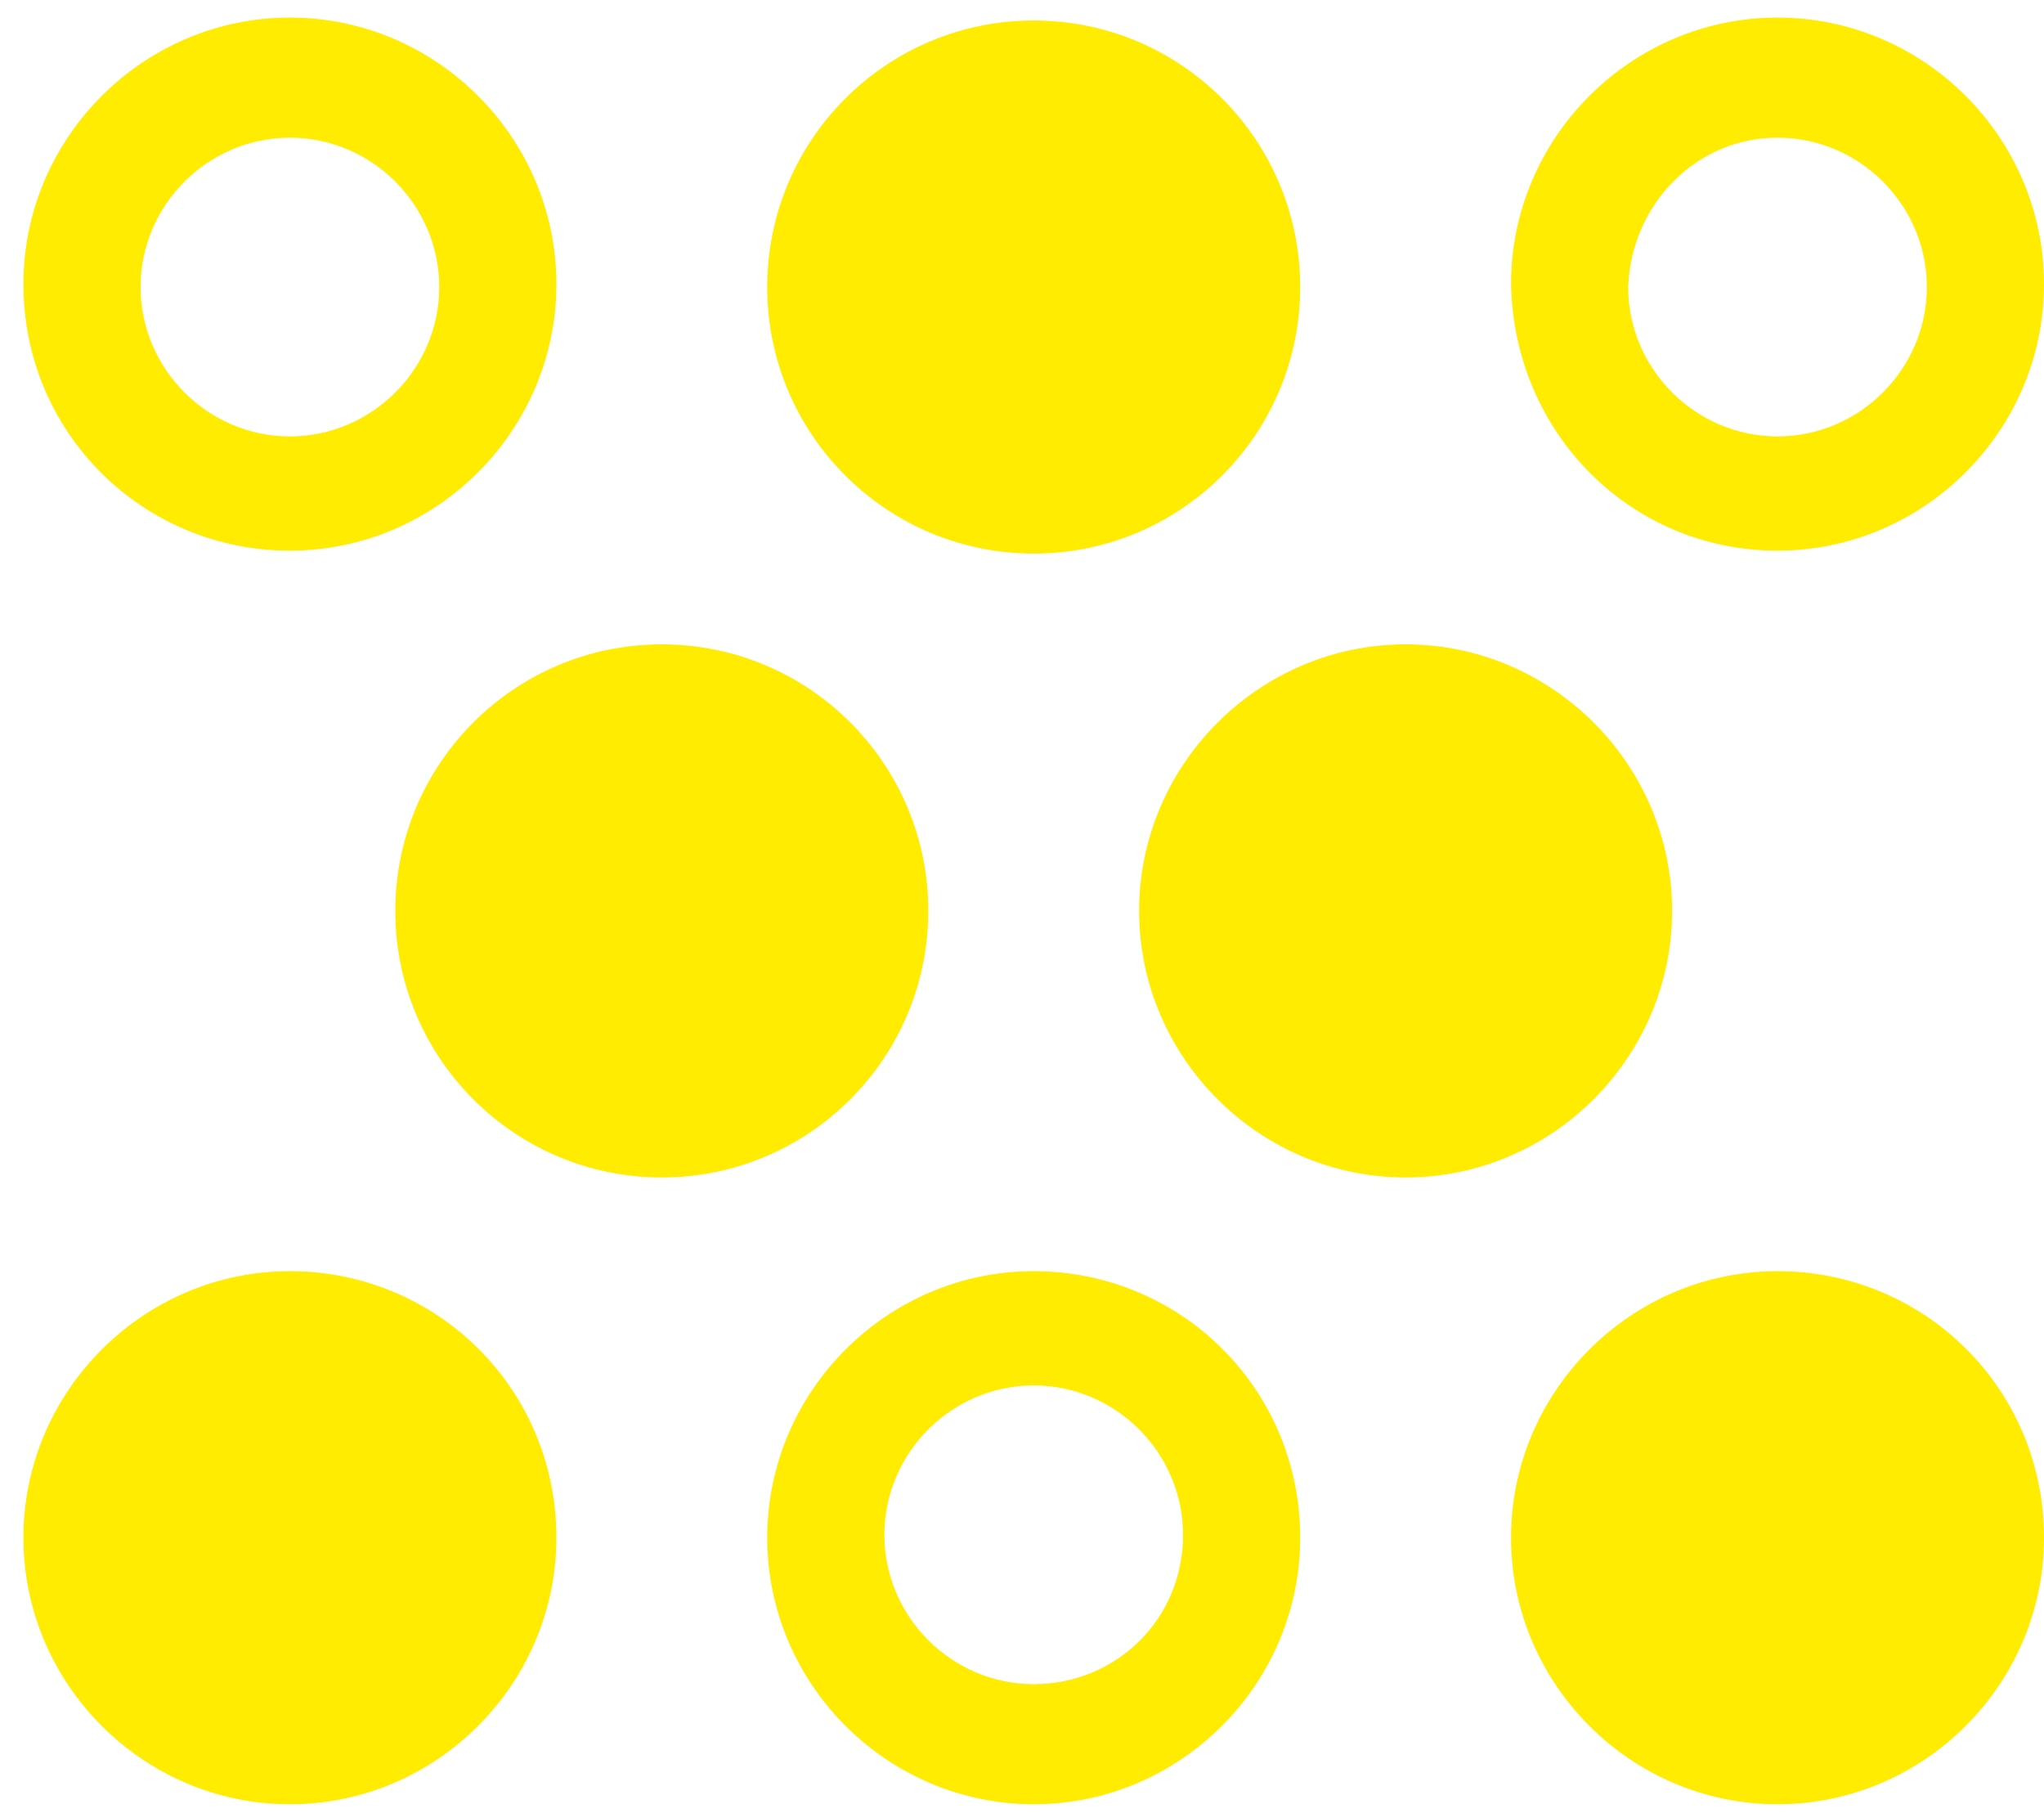
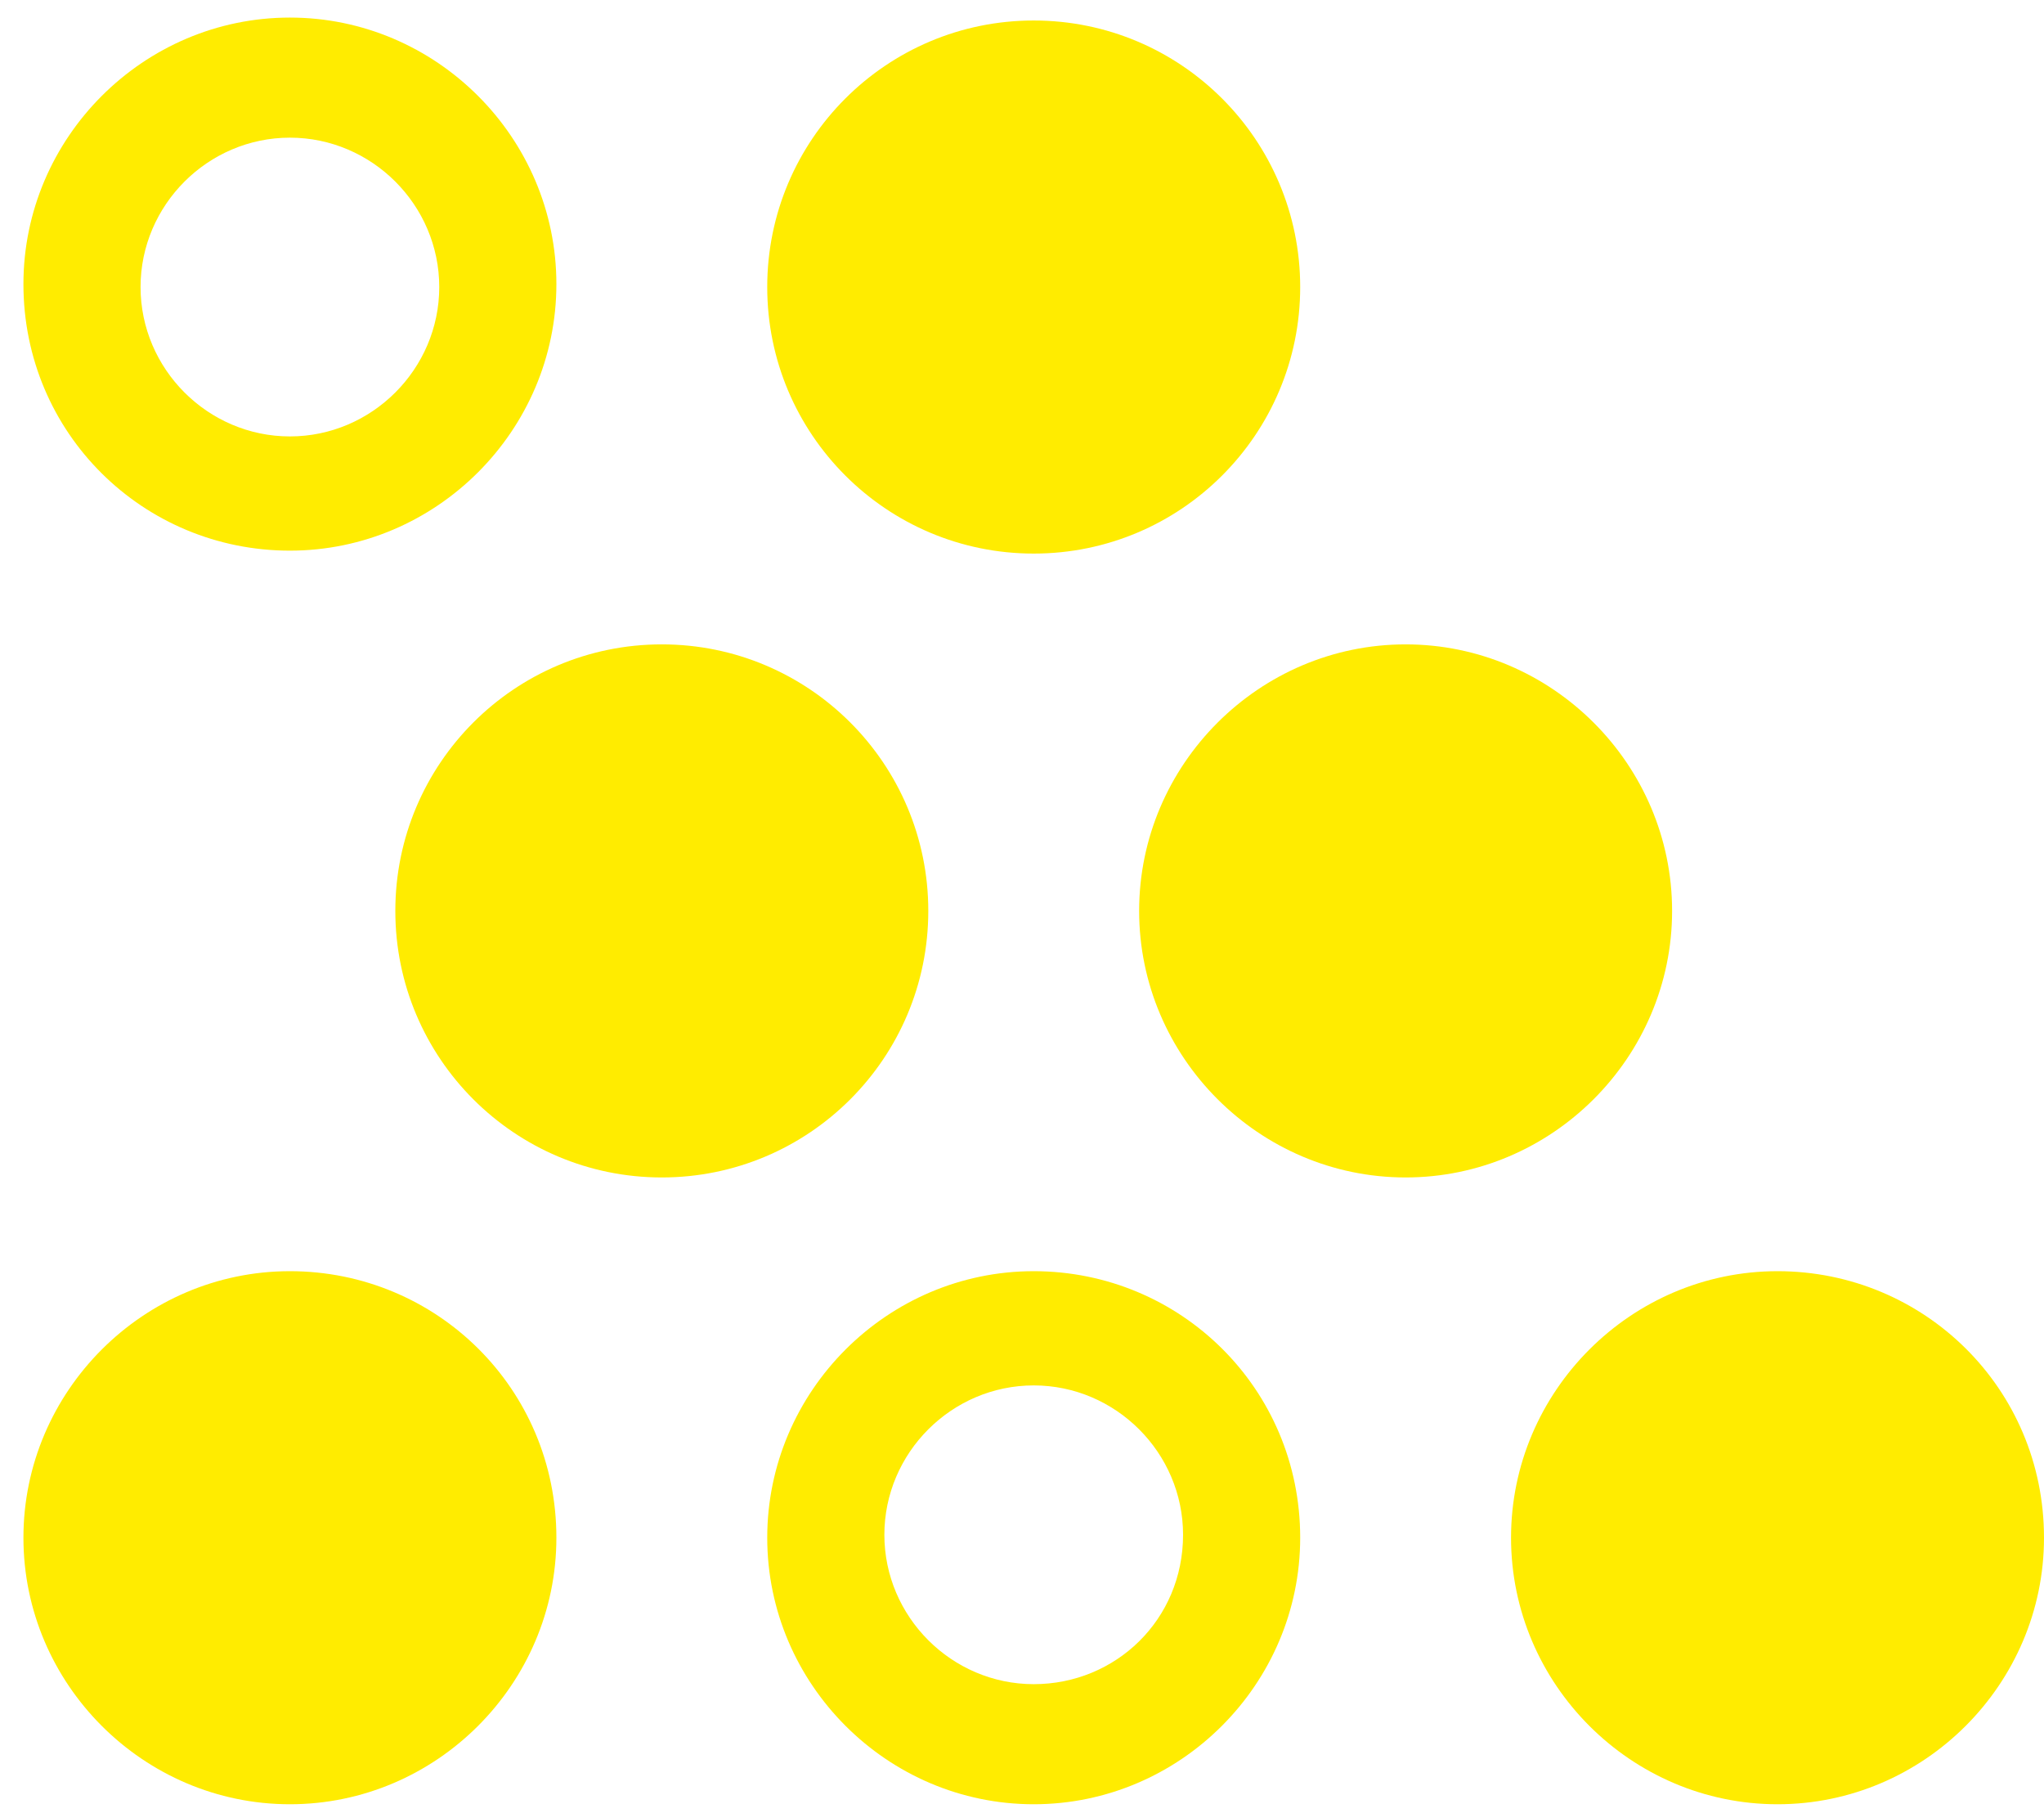
<svg xmlns="http://www.w3.org/2000/svg" version="1.1" id="Livello_1" x="0px" y="0px" viewBox="0 0 69.8 61.9" style="enable-background:new 0 0 69.8 61.9;" xml:space="preserve">
  <style type="text/css">
	.st0{fill:#306D8E;}
	.st1{fill:#FFEC00;}
</style>
  <path class="st0" d="M1249.5,892.7c-0.1-17.3-11.3-32.4-26.5-36.6c-2.7-0.8-7.7-1.2-12.7-0.6c-0.1,0-0.3,0.1-0.4,0.1  c-0.3,0.1-0.5,0.1-0.7,0.2h0c-0.1,0-0.2,0-0.3,0.1c-0.1,0-0.3,0.1-0.4,0.1c-0.1,0-0.2,0-0.3,0.1c-0.2,0.1-0.4,0.1-0.6,0.2  c-0.1,0-0.2,0.1-0.3,0.1c-0.2,0.1-0.4,0.1-0.6,0.2c-0.1,0-0.2,0.1-0.3,0.1c-0.2,0.1-0.4,0.1-0.6,0.2c-0.1,0-0.2,0.1-0.3,0.1  c-0.2,0.1-0.4,0.1-0.6,0.2c-0.1,0-0.2,0.1-0.3,0.1c-0.2,0.1-0.4,0.1-0.6,0.2c-0.1,0-0.2,0.1-0.3,0.1c-0.2,0.1-0.4,0.1-0.6,0.2  c-0.1,0-0.2,0.1-0.3,0.1c-0.2,0.1-0.4,0.1-0.6,0.2c-0.1,0-0.2,0.1-0.3,0.1c-0.2,0.1-0.4,0.1-0.5,0.2c-0.1,0-0.2,0.1-0.3,0.1  c-0.2,0.1-0.3,0.2-0.5,0.2c-0.1,0-0.2,0.1-0.3,0.1c-0.2,0.1-0.3,0.2-0.5,0.2c-0.1,0-0.2,0.1-0.3,0.1c-0.2,0.1-0.3,0.2-0.5,0.2  c-0.1,0-0.2,0.1-0.2,0.1c-0.2,0.1-0.3,0.2-0.5,0.3c-0.1,0-0.2,0.1-0.2,0.1c-0.2,0.1-0.3,0.2-0.5,0.3c-0.1,0-0.2,0.1-0.2,0.1  c-0.2,0.1-0.3,0.2-0.5,0.3c-0.1,0-0.2,0.1-0.2,0.1c-0.2,0.1-0.3,0.2-0.5,0.3c-0.1,0-0.1,0.1-0.2,0.1c-0.1,0.1-0.3,0.2-0.4,0.3  c-0.1,0-0.1,0.1-0.2,0.1c-0.1,0.1-0.3,0.2-0.4,0.3c-0.1,0-0.1,0.1-0.2,0.1c-0.1,0.1-0.3,0.2-0.4,0.3c-0.1,0-0.1,0.1-0.2,0.1  c-0.1,0.1-0.3,0.2-0.4,0.3c-0.1,0-0.1,0.1-0.2,0.1c-0.1,0.1-0.3,0.2-0.4,0.3c-0.1,0-0.1,0.1-0.2,0.1c-0.1,0.1-0.3,0.2-0.4,0.3  c-0.1,0-0.1,0.1-0.2,0.1c-0.1,0.1-0.3,0.2-0.4,0.3c-0.1,0-0.1,0.1-0.2,0.1c-0.1,0.1-0.2,0.2-0.4,0.3c-0.1,0-0.1,0.1-0.2,0.1  c-0.1,0.1-0.2,0.2-0.4,0.3c-0.1,0-0.1,0.1-0.2,0.1c-0.1,0.1-0.2,0.2-0.4,0.3c0,0-0.1,0.1-0.1,0.1c-0.1,0.1-0.2,0.2-0.3,0.4  c0,0-0.1,0.1-0.1,0.1c-0.1,0.1-0.2,0.2-0.3,0.4c0,0-0.1,0.1-0.1,0.1c-0.1,0.1-0.2,0.2-0.3,0.4c0,0-0.1,0.1-0.1,0.1  c-0.1,0.1-0.2,0.3-0.3,0.4c0,0-0.1,0.1-0.1,0.1c-0.1,0.1-0.2,0.3-0.3,0.4c0,0,0,0.1-0.1,0.1c-0.1,0.1-0.2,0.3-0.3,0.4c0,0,0,0,0,0.1  c-0.1,0.1-0.2,0.3-0.3,0.4c0,0,0,0,0,0c-1.3,1.7-2.3,3.4-3.2,5c0,0,0,0,0,0c-0.1,0.2-0.2,0.3-0.2,0.5c0,0,0,0,0,0  c-0.1,0.1-0.1,0.3-0.2,0.4c0,0,0,0,0,0.1c-0.1,0.1-0.1,0.3-0.2,0.4c0,0,0,0.1,0,0.1c-0.1,0.1-0.1,0.3-0.2,0.4c0,0,0,0.1,0,0.1  c-0.1,0.1-0.1,0.3-0.2,0.4c0,0,0,0.1,0,0.1c-0.1,0.1-0.1,0.2-0.2,0.4c0,0,0,0.1,0,0.1c0,0.1-0.1,0.2-0.1,0.4c0,0,0,0.1,0,0.1  c0,0.1-0.1,0.2-0.1,0.4c0,0,0,0.1,0,0.1c0,0.1-0.1,0.2-0.1,0.4c0,0,0,0.1,0,0.1c0,0.1-0.1,0.2-0.1,0.4c0,0,0,0.1,0,0.1  c0,0.1-0.1,0.2-0.1,0.4c0,0,0,0.1,0,0.1c0,0.1-0.1,0.2-0.1,0.3c0,0,0,0.1,0,0.1c0,0.1-0.1,0.2-0.1,0.3c0,0,0,0.1,0,0.1  c0,0.1-0.1,0.2-0.1,0.3c0,0,0,0.1,0,0.1c0,0.1-0.1,0.2-0.1,0.3c0,0,0,0,0,0.1c0,0.1-0.1,0.2-0.1,0.3c0,0,0,0,0,0.1  c0,0.1-0.1,0.2-0.1,0.3c0,0,0,0,0,0.1c0,0.1,0,0.2-0.1,0.3c0,0,0,0,0,0c-0.1,0.6-0.2,1.1-0.3,1.6c-0.2,1.1-0.7,6.2-2.7,6.7  c-2.5,0.6-4.1-1.3-4.4-1.6c0,0-0.1,0-0.1,0c-0.7,0-1.4-0.1-2.1-0.2c-0.1,0-2.1-0.4-3.9-1.4c0.4,1.8,1.1,3.4,2.1,4.7  c0.7,0.8,1.4,1.5,2.3,2.1c1.5,0.9,3.2,1.4,5.1,1.4c0,0,0,0,0.1,0h69.5c0,0,0,0,0,0s0,0,0,0c1.4,0,2.5-1.1,2.5-2.5  C1249.5,892.8,1249.5,892.8,1249.5,892.7" />
-   <path class="st0" d="M1234.5,858.8c1.9-0.5,2.6-0.3,2.8,0c0.6,1,0.7,1.9,0.7,2.6c1,0.9,2,1.8,2.9,2.8c0.1,0.1,0.2,0.3,0.4,0.4  c1.9,0.6,3.3,1.4,3.4,1.8c0,0-0.1,0.4-1,1c0.6,0.7,1.1,1.5,1.6,2.2c1.6-1.1,2.3-2.2,2.2-3.5c-0.2-2.6-4.2-4-6.6-4.5  c0-1.1-0.2-2.6-1-4.2c-1-1.7-2.9-1.9-4.9-1.5c-0.1,0.8-0.2,1.7-0.5,2.7C1234.4,858.7,1234.4,858.8,1234.5,858.8" />
  <path class="st0" d="M1247.4,873.3c0.5-0.1,1-0.1,1.1,0.1c0.9,1.2,1.1,2.3,0.7,3.7c0.4,1.1,0.8,2.1,1.2,3.2c0.5-0.4,0.9-0.9,1.1-1.4  c1.2-2.6,0.9-5-0.7-7.1c-1.2-1.6-3.1-1.3-4.7-1C1246.5,871.7,1247,872.5,1247.4,873.3" />
  <path class="st0" d="M1185.3,857.9c2.1-0.4,3.7,0.5,3.7,0.5c0.3,0.2,0.7,0.2,1.1,0.1c0.4-0.1,0.7-0.4,0.8-0.7  c1.4-2.6,3.3-4.7,3.9-4.6c0,0,0.9,0.4,1.4,4.6c0.8-0.5,1.7-0.9,2.6-1.3c-0.6-3.7-1.7-5.5-3.4-5.9c-2.6-0.6-5.1,2.8-6.4,4.9  c-1-0.3-2.6-0.6-4.4-0.2c-1.6,0.3-2.4,1.6-2.8,3.2l2.5,2.8C1184.5,858.6,1184.9,857.9,1185.3,857.9" />
-   <path class="st0" d="M1220.9,853c0.6-0.9,1.5-1.8,1.9-2c0.1,0.1,0.1,0.3,0.2,0.4c0.2,0.5,0.4,1.2,1,1.7c1.3,1.2,3.3,1,4.7,0.9l0.2,0  l0.1,0c0.3,0,0.5-0.1,0.7-0.1c0.1,0,0.3-0.1,0.4-0.1c0,0,0.1,0.1,0.2,0.2c0.5,0.6,0.5,1.5,0.4,2.5c0.9,0.4,1.7,0.9,2.5,1.4  c0.6-2,0.6-3.9-0.6-5.5c-1.3-1.6-2.5-1.4-3.4-1.2c-0.2,0-0.3,0.1-0.5,0.1l-0.1,0c-0.5,0.1-2.2,0.2-2.5-0.1c-0.1-0.1-0.2-0.4-0.2-0.6  c-0.3-0.8-0.8-2.3-2.7-2.4c-2.7-0.1-4.9,4-5,4c0,0.1-0.1,0.2-0.1,0.3C1218.9,852.7,1219.9,852.8,1220.9,853" />
+   <path class="st0" d="M1220.9,853c0.6-0.9,1.5-1.8,1.9-2c0.1,0.1,0.1,0.3,0.2,0.4c0.2,0.5,0.4,1.2,1,1.7c1.3,1.2,3.3,1,4.7,0.9l0.2,0  l0.1,0c0.3,0,0.5-0.1,0.7-0.1c0.1,0,0.3-0.1,0.4-0.1c0,0,0.1,0.1,0.2,0.2c0.5,0.6,0.5,1.5,0.4,2.5c0.6-2,0.6-3.9-0.6-5.5c-1.3-1.6-2.5-1.4-3.4-1.2c-0.2,0-0.3,0.1-0.5,0.1l-0.1,0c-0.5,0.1-2.2,0.2-2.5-0.1c-0.1-0.1-0.2-0.4-0.2-0.6  c-0.3-0.8-0.8-2.3-2.7-2.4c-2.7-0.1-4.9,4-5,4c0,0.1-0.1,0.2-0.1,0.3C1218.9,852.7,1219.9,852.8,1220.9,853" />
  <path class="st0" d="M1169.6,871.8l9.7,6.9c0.3-0.9,0.6-1.8,1-2.8l-8-5.6l0.8-1.4l7.8,5.6c0.4-0.8,0.8-1.7,1.3-2.6l-8.7-6.2  c-0.3-0.2-0.5-0.3-0.9-0.3c-0.1,0-0.2,0-0.3,0c-0.4,0.1-0.8,0.3-1,0.7l-2.2,3.9C1168.8,870.6,1169,871.3,1169.6,871.8" />
  <path class="st0" d="M1178.2,884.1c-0.1,0-0.3,0.1-0.4,0.1c-0.2,0-0.4,0.1-0.6,0.1c-1.2,0.2-2.3,0.4-3.4,0.4c-0.4,0-0.9,0-1.3-0.1  c-1.1-0.2-2.7-0.9-3.1-1.4c0.1-0.1,0.3-0.2,0.4-0.3c0.5-0.3,1-0.7,1.4-1.4c0.8-1.5,0-3.4-0.6-4.7l-0.1-0.2l0-0.1  c-0.1-0.2-0.2-0.4-0.3-0.6c-0.1-0.1-0.2-0.3-0.2-0.4c0-0.1,0.1-0.2,0.2-0.4c0.3-0.5,0.5-0.6,1-0.8l-2.3-1.6c-0.1,0-0.1-0.1-0.2-0.1  c-0.3,0.3-0.6,0.6-0.9,1.1c-1,1.6-0.6,2.5,0,3.5c0.1,0.1,0.2,0.3,0.2,0.4l0.1,0.1c0.2,0.5,0.8,1.9,0.6,2.3c-0.1,0.1-0.3,0.3-0.5,0.4  c-0.7,0.5-2,1.4-1.5,3.2c0.7,2.5,5.4,3.4,5.4,3.4c0.6,0.1,1.2,0.2,1.8,0.2c1.3,0,2.6-0.2,3.8-0.4  C1177.8,886.1,1178,885,1178.2,884.1" />
  <path class="st0" d="M1200.2,855.8c0.5-0.2,1-0.4,1.5-0.6l0-5l1.6-0.2l0,4.6c0.9-0.3,1.9-0.6,2.9-0.9l0-5.3c0-0.4-0.2-0.8-0.5-1.1  c-0.3-0.3-0.7-0.4-1.1-0.3l-4.5,0.5c-0.7,0.1-1.3,0.7-1.3,1.4l0,2.6C1199.5,852.7,1199.9,854.2,1200.2,855.8" />
  <path class="st0" d="M1178.2,867.3l4.7,3.3c0.3-0.5,0.6-0.9,0.9-1.4l-5.3-6l1.1-1.2l5.1,5.9c0.2-0.2,0.3-0.4,0.5-0.7  c0.4-0.6,0.9-1.1,1.3-1.6l-5.8-6.7c-0.3-0.3-0.7-0.5-1.1-0.5c0,0,0,0,0,0c-0.4,0-0.8,0.2-1.1,0.5l-3.1,3.3c-0.5,0.5-0.5,1.3,0,1.9  L1178.2,867.3z" />
  <path class="st0" d="M1212.7,849.6c0.3,0.1,0.9,0.8,1.2,1.2c0.2,0.2,0.4,0.5,0.5,0.7l0,0c0.6,0.6,1.2,1,1.8,1.3  c0.1-0.4,0.3-0.7,0.5-1.1c0-0.1,0.4-0.7,0.9-1.4c-0.5,0-0.7-0.2-1.2-0.6c-0.1-0.1-0.3-0.3-0.4-0.5c-0.6-0.8-1.4-1.8-2.6-2.2l-0.1,0  c-1.7-0.4-3.4,0.5-4.9,1.3c-0.5,0.3-1,0.6-1.4,0.8l0,2.9c1-0.2,1.9-0.8,2.9-1.3C1211,850.1,1212.1,849.5,1212.7,849.6" />
  <path class="st0" d="M1041.1,806h102c-0.3,2.6-0.5,5.1-0.8,7.6c-1.2,11.3-2.4,22.5-3.6,33.8c-0.5,4.5-3.2,7.6-6.9,7.6  c-26.5,0-53,0-79.5,0c-3.8,0-6.4-3-7-8c-1-8.9-1.9-17.7-2.8-26.6C1042.1,815.7,1041.6,810.9,1041.1,806" />
  <g id="Raggruppa_4">
-     <path id="Tracciato_29" class="st1" d="M60.7,18.8c5,0,9.1-4.1,9.1-9.1s-4.1-9.1-9.1-9.1s-9.1,4.1-9.1,9.1c0,0,0,0,0,0   C51.7,14.8,55.7,18.8,60.7,18.8z M60.7,4.7c2.8,0,5.1,2.3,5.1,5.1s-2.3,5.1-5.1,5.1c-2.8,0-5.1-2.3-5.1-5.1   C55.7,7,57.9,4.7,60.7,4.7C60.7,4.7,60.7,4.7,60.7,4.7L60.7,4.7z" />
    <circle id="Ellisse_1" class="st1" cx="35.3" cy="9.8" r="9.1" />
    <path id="Tracciato_30" class="st1" d="M57.1,31.1c0-5-4.1-9.1-9.1-9.1c-5,0-9.1,4.1-9.1,9.1c0,5,4.1,9.1,9.1,9.1   C53,40.2,57.1,36.1,57.1,31.1C57.1,31.1,57.1,31.1,57.1,31.1z" />
    <circle id="Ellisse_2" class="st1" cx="22.6" cy="31.1" r="9.1" />
    <path id="Tracciato_31" class="st1" d="M9.9,18.8c5,0,9.1-4.1,9.1-9.1s-4.1-9.1-9.1-9.1c-5,0-9.1,4.1-9.1,9.1   C0.8,14.8,4.9,18.8,9.9,18.8C9.9,18.8,9.9,18.8,9.9,18.8z M9.9,4.7C12.7,4.7,15,7,15,9.8s-2.3,5.1-5.1,5.1s-5.1-2.3-5.1-5.1l0,0   C4.8,7,7.1,4.7,9.9,4.7C9.9,4.7,9.9,4.7,9.9,4.7L9.9,4.7z" />
    <path id="Tracciato_32" class="st1" d="M60.7,43.4c-5,0-9.1,4.1-9.1,9.1s4.1,9.1,9.1,9.1s9.1-4.1,9.1-9.1l0,0   C69.8,47.4,65.7,43.4,60.7,43.4z" />
    <path id="Tracciato_33" class="st1" d="M35.3,43.4c-5,0-9.1,4.1-9.1,9.1s4.1,9.1,9.1,9.1c5,0,9.1-4.1,9.1-9.1l0,0   C44.4,47.4,40.3,43.4,35.3,43.4z M35.3,57.5c-2.8,0-5.1-2.3-5.1-5.1c0-2.8,2.3-5.1,5.1-5.1c2.8,0,5.1,2.3,5.1,5.1   C40.4,55.3,38.1,57.5,35.3,57.5C35.3,57.5,35.3,57.5,35.3,57.5z" />
    <path id="Tracciato_34" class="st1" d="M9.9,43.4c-5,0-9.1,4.1-9.1,9.1s4.1,9.1,9.1,9.1s9.1-4.1,9.1-9.1l0,0   C19,47.4,14.9,43.4,9.9,43.4z" />
  </g>
</svg>